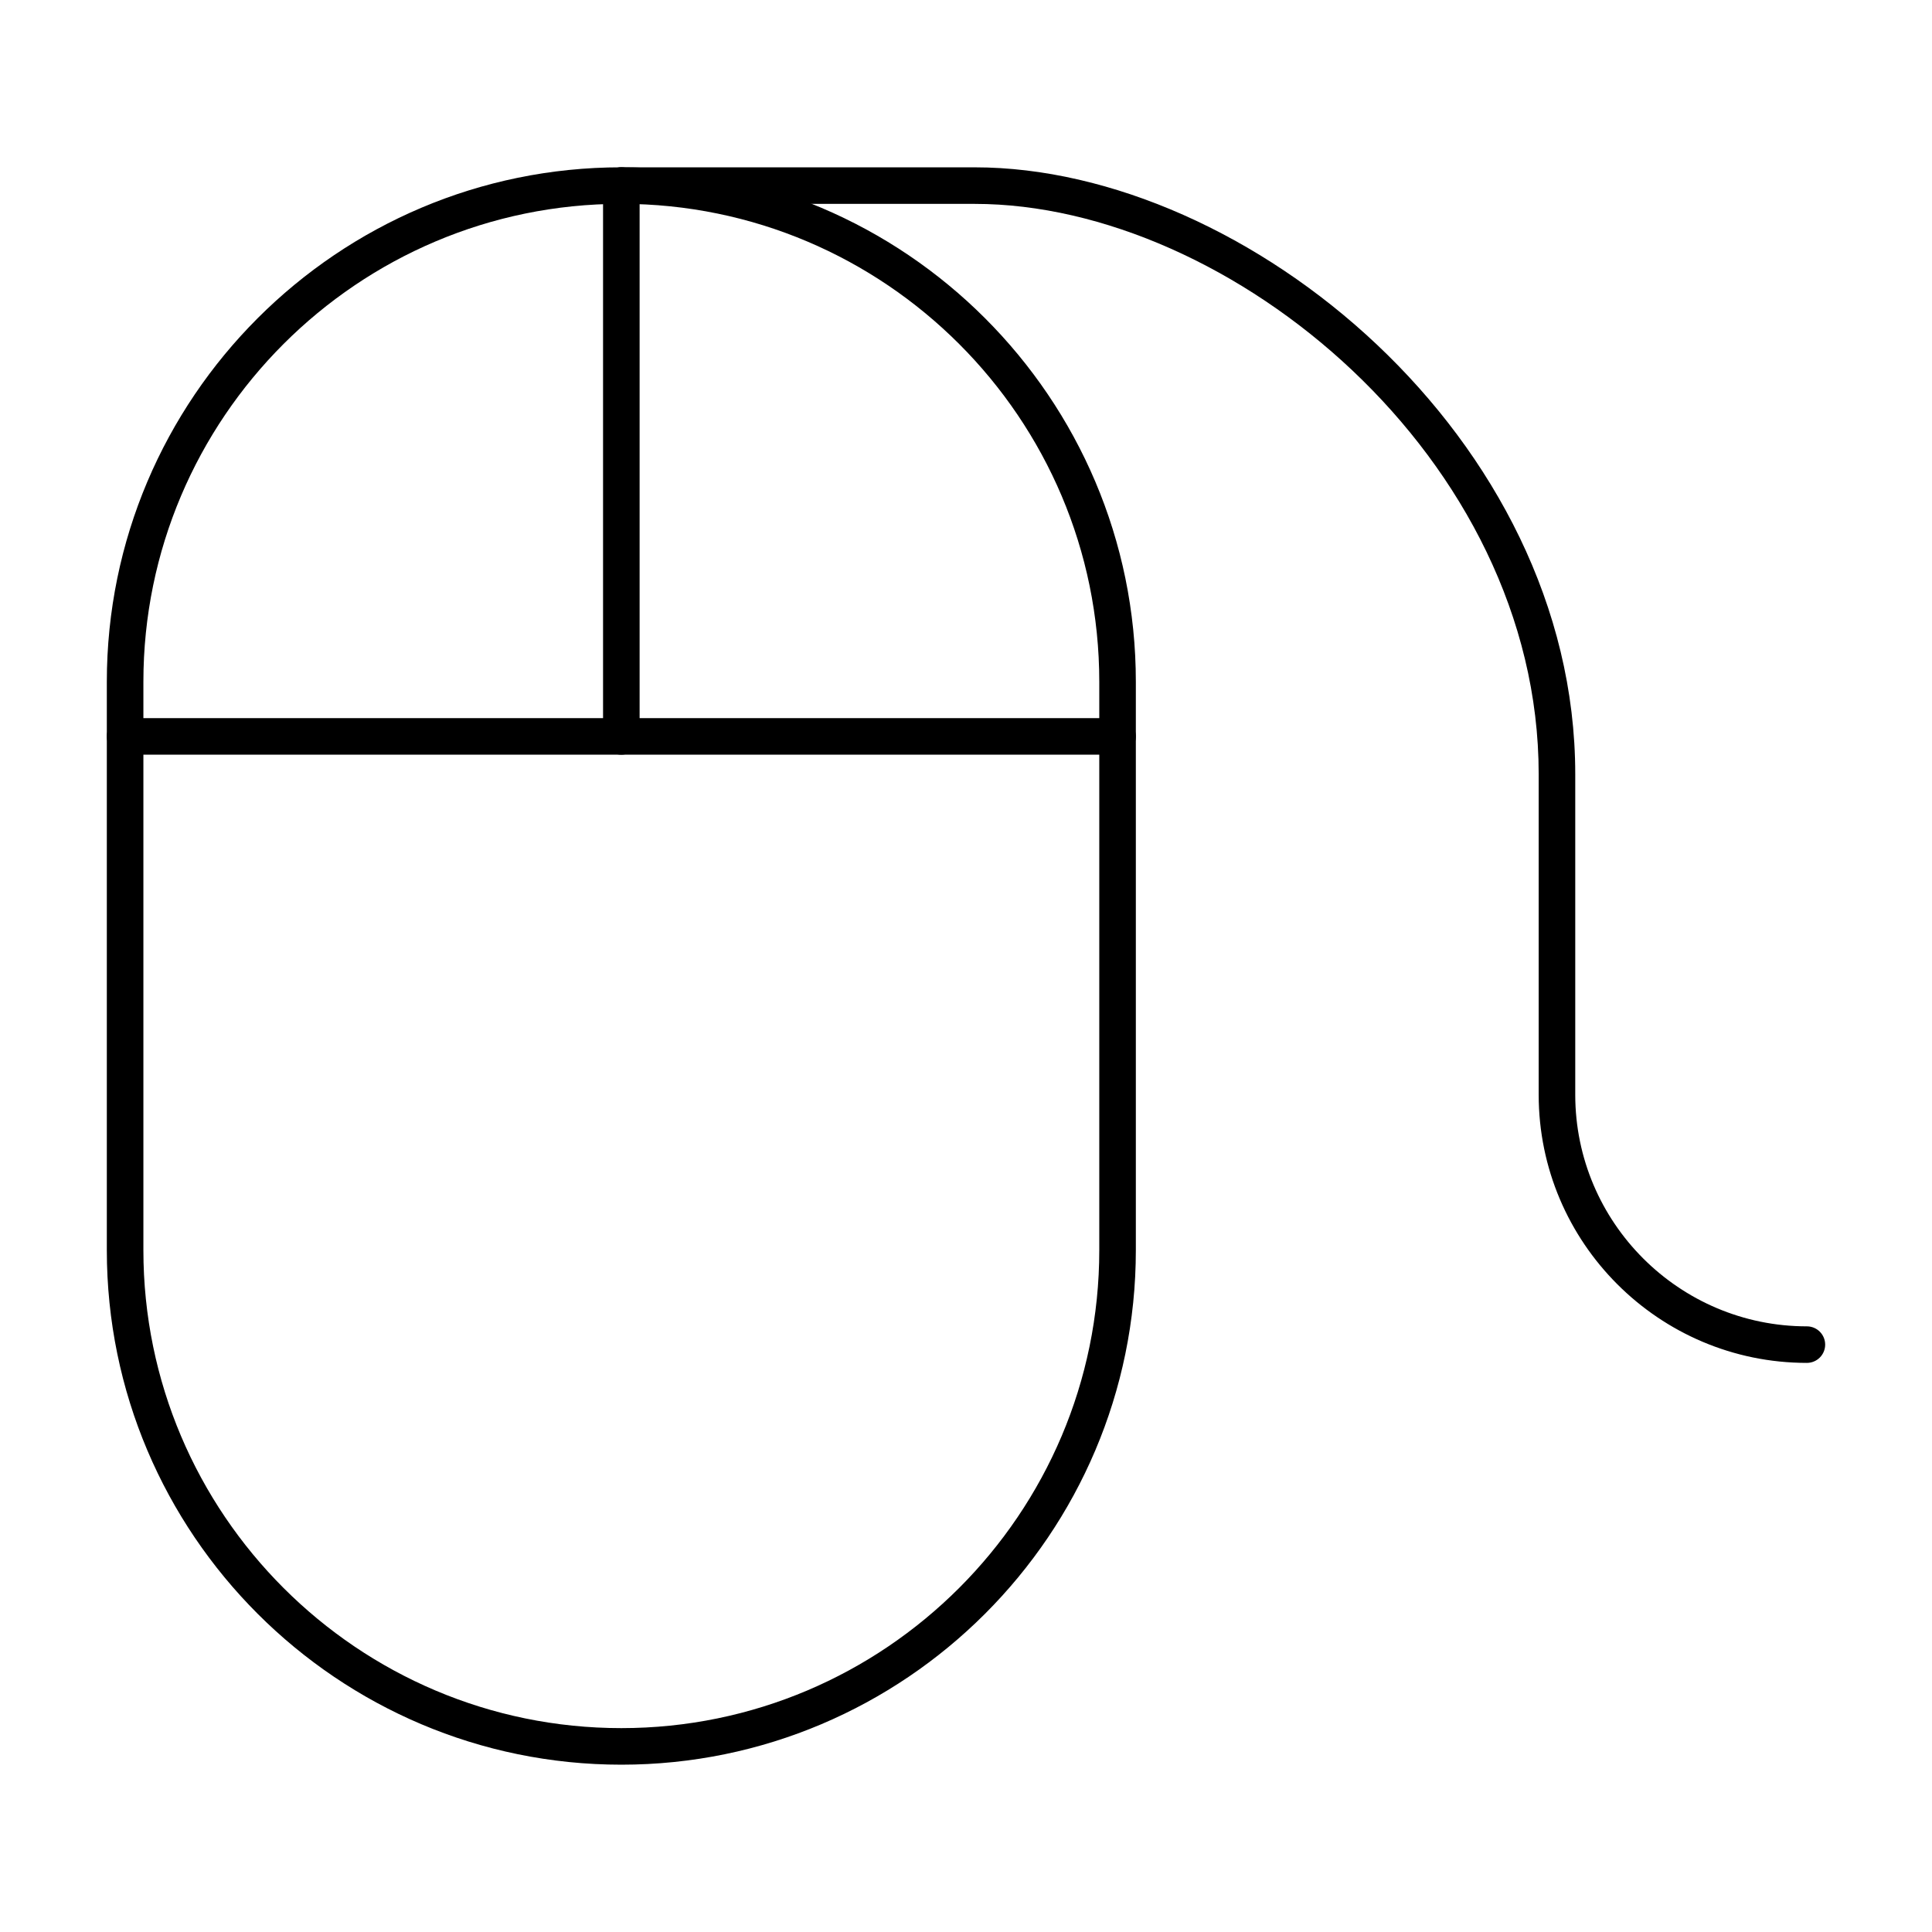
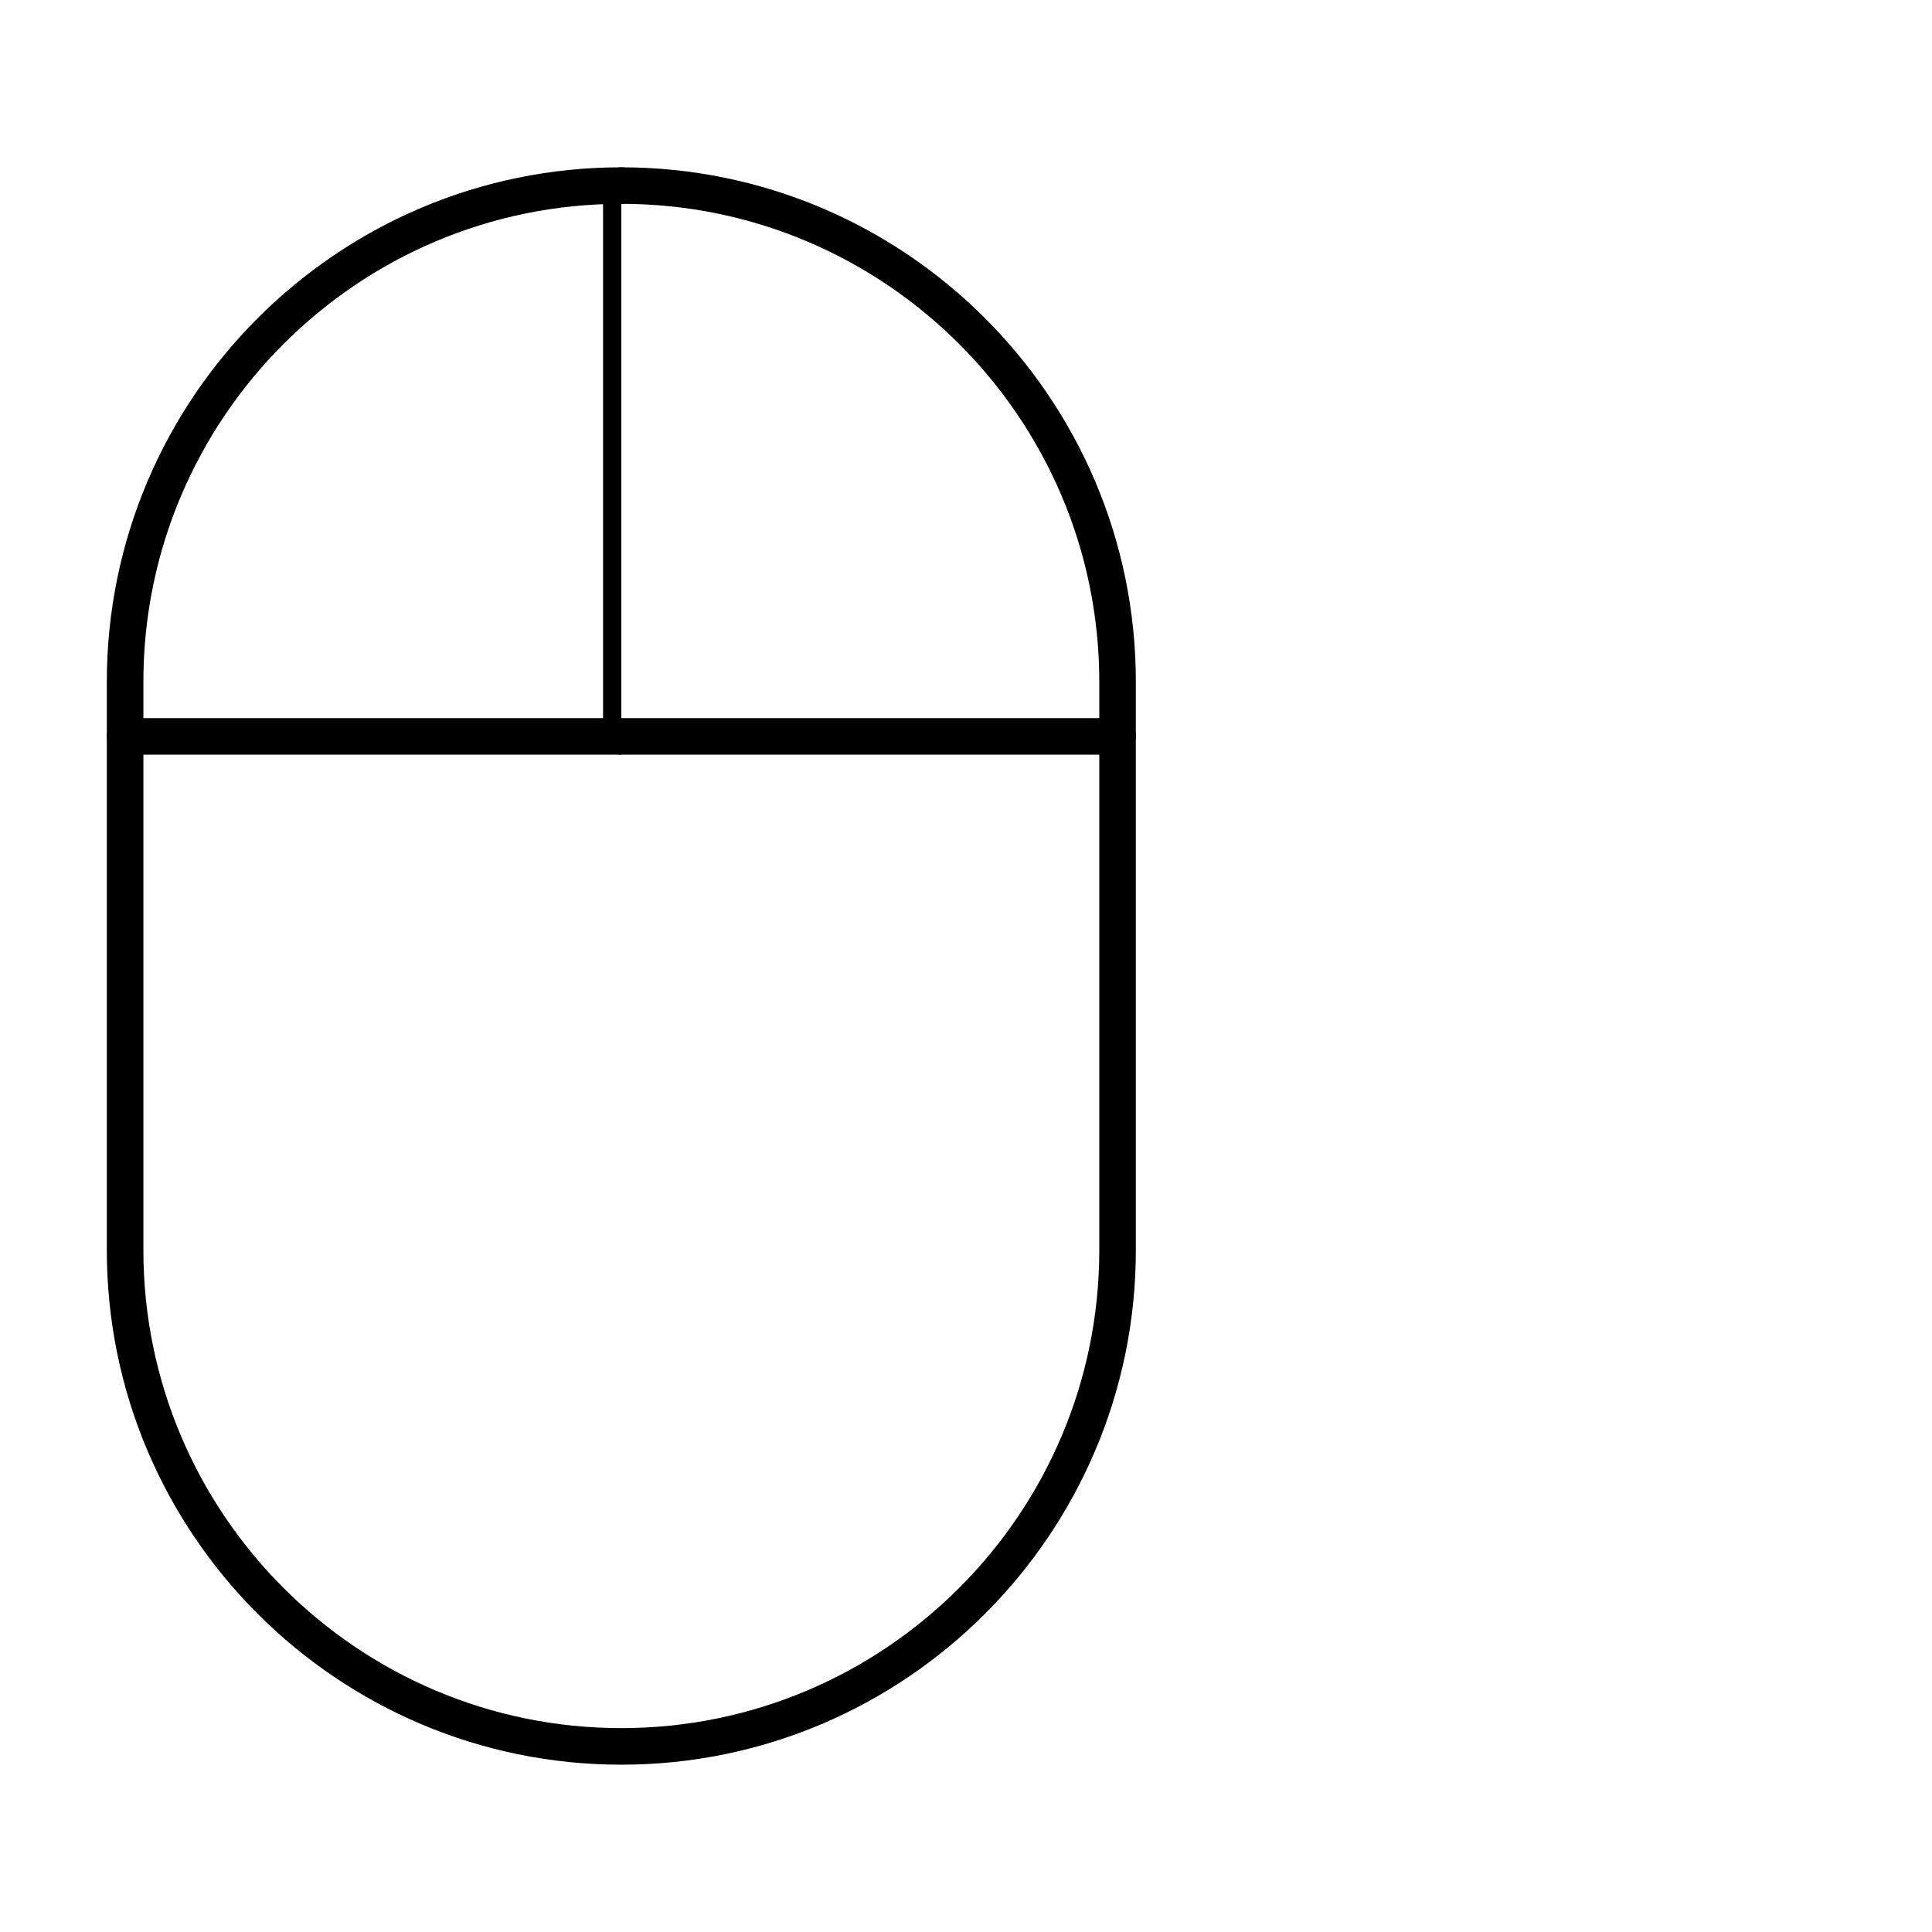
<svg xmlns="http://www.w3.org/2000/svg" fill="#000000" width="800px" height="800px" version="1.1" viewBox="144 144 512 512">
  <g>
    <path d="m308.66 611.66c-75.18 0-136.35-61.164-136.35-136.34v-150.63c0-75.188 61.168-136.35 136.35-136.35 75.18 0 136.35 61.164 136.35 136.35v150.63c-0.004 75.18-61.168 136.34-136.35 136.34zm0-413.64c-69.84 0-126.66 56.824-126.66 126.66v150.63c0 69.84 56.82 126.66 126.66 126.66 69.84 0 126.66-56.816 126.66-126.66v-150.63c0.004-69.84-56.812-126.66-126.66-126.66z" />
    <path d="m440.17 344h-263.01c-2.676 0-4.844-2.168-4.844-4.844 0-2.676 2.168-4.844 4.844-4.844h263.01c2.676 0 4.844 2.168 4.844 4.844 0 2.68-2.168 4.844-4.844 4.844z" />
-     <path d="m308.66 344c-2.676 0-4.844-2.168-4.844-4.844v-145.97c0-2.676 2.168-4.844 4.844-4.844 2.676 0 4.844 2.168 4.844 4.844v145.97c0.004 2.68-2.164 4.844-4.844 4.844z" />
-     <path d="m622.84 505.18c-39.191 0-71.074-31.887-71.074-71.074v-84.945c0-83.719-81.758-151.13-149.45-151.13h-93.645c-2.676 0-4.844-2.168-4.844-4.844 0-2.676 2.168-4.844 4.844-4.844h93.645c72.078 0 159.14 71.738 159.14 160.82v84.945c0 33.848 27.539 61.387 61.387 61.387 2.676 0 4.844 2.168 4.844 4.844 0 2.676-2.168 4.84-4.848 4.84z" />
+     <path d="m308.66 344c-2.676 0-4.844-2.168-4.844-4.844v-145.97c0-2.676 2.168-4.844 4.844-4.844 2.676 0 4.844 2.168 4.844 4.844c0.004 2.68-2.164 4.844-4.844 4.844z" />
  </g>
</svg>